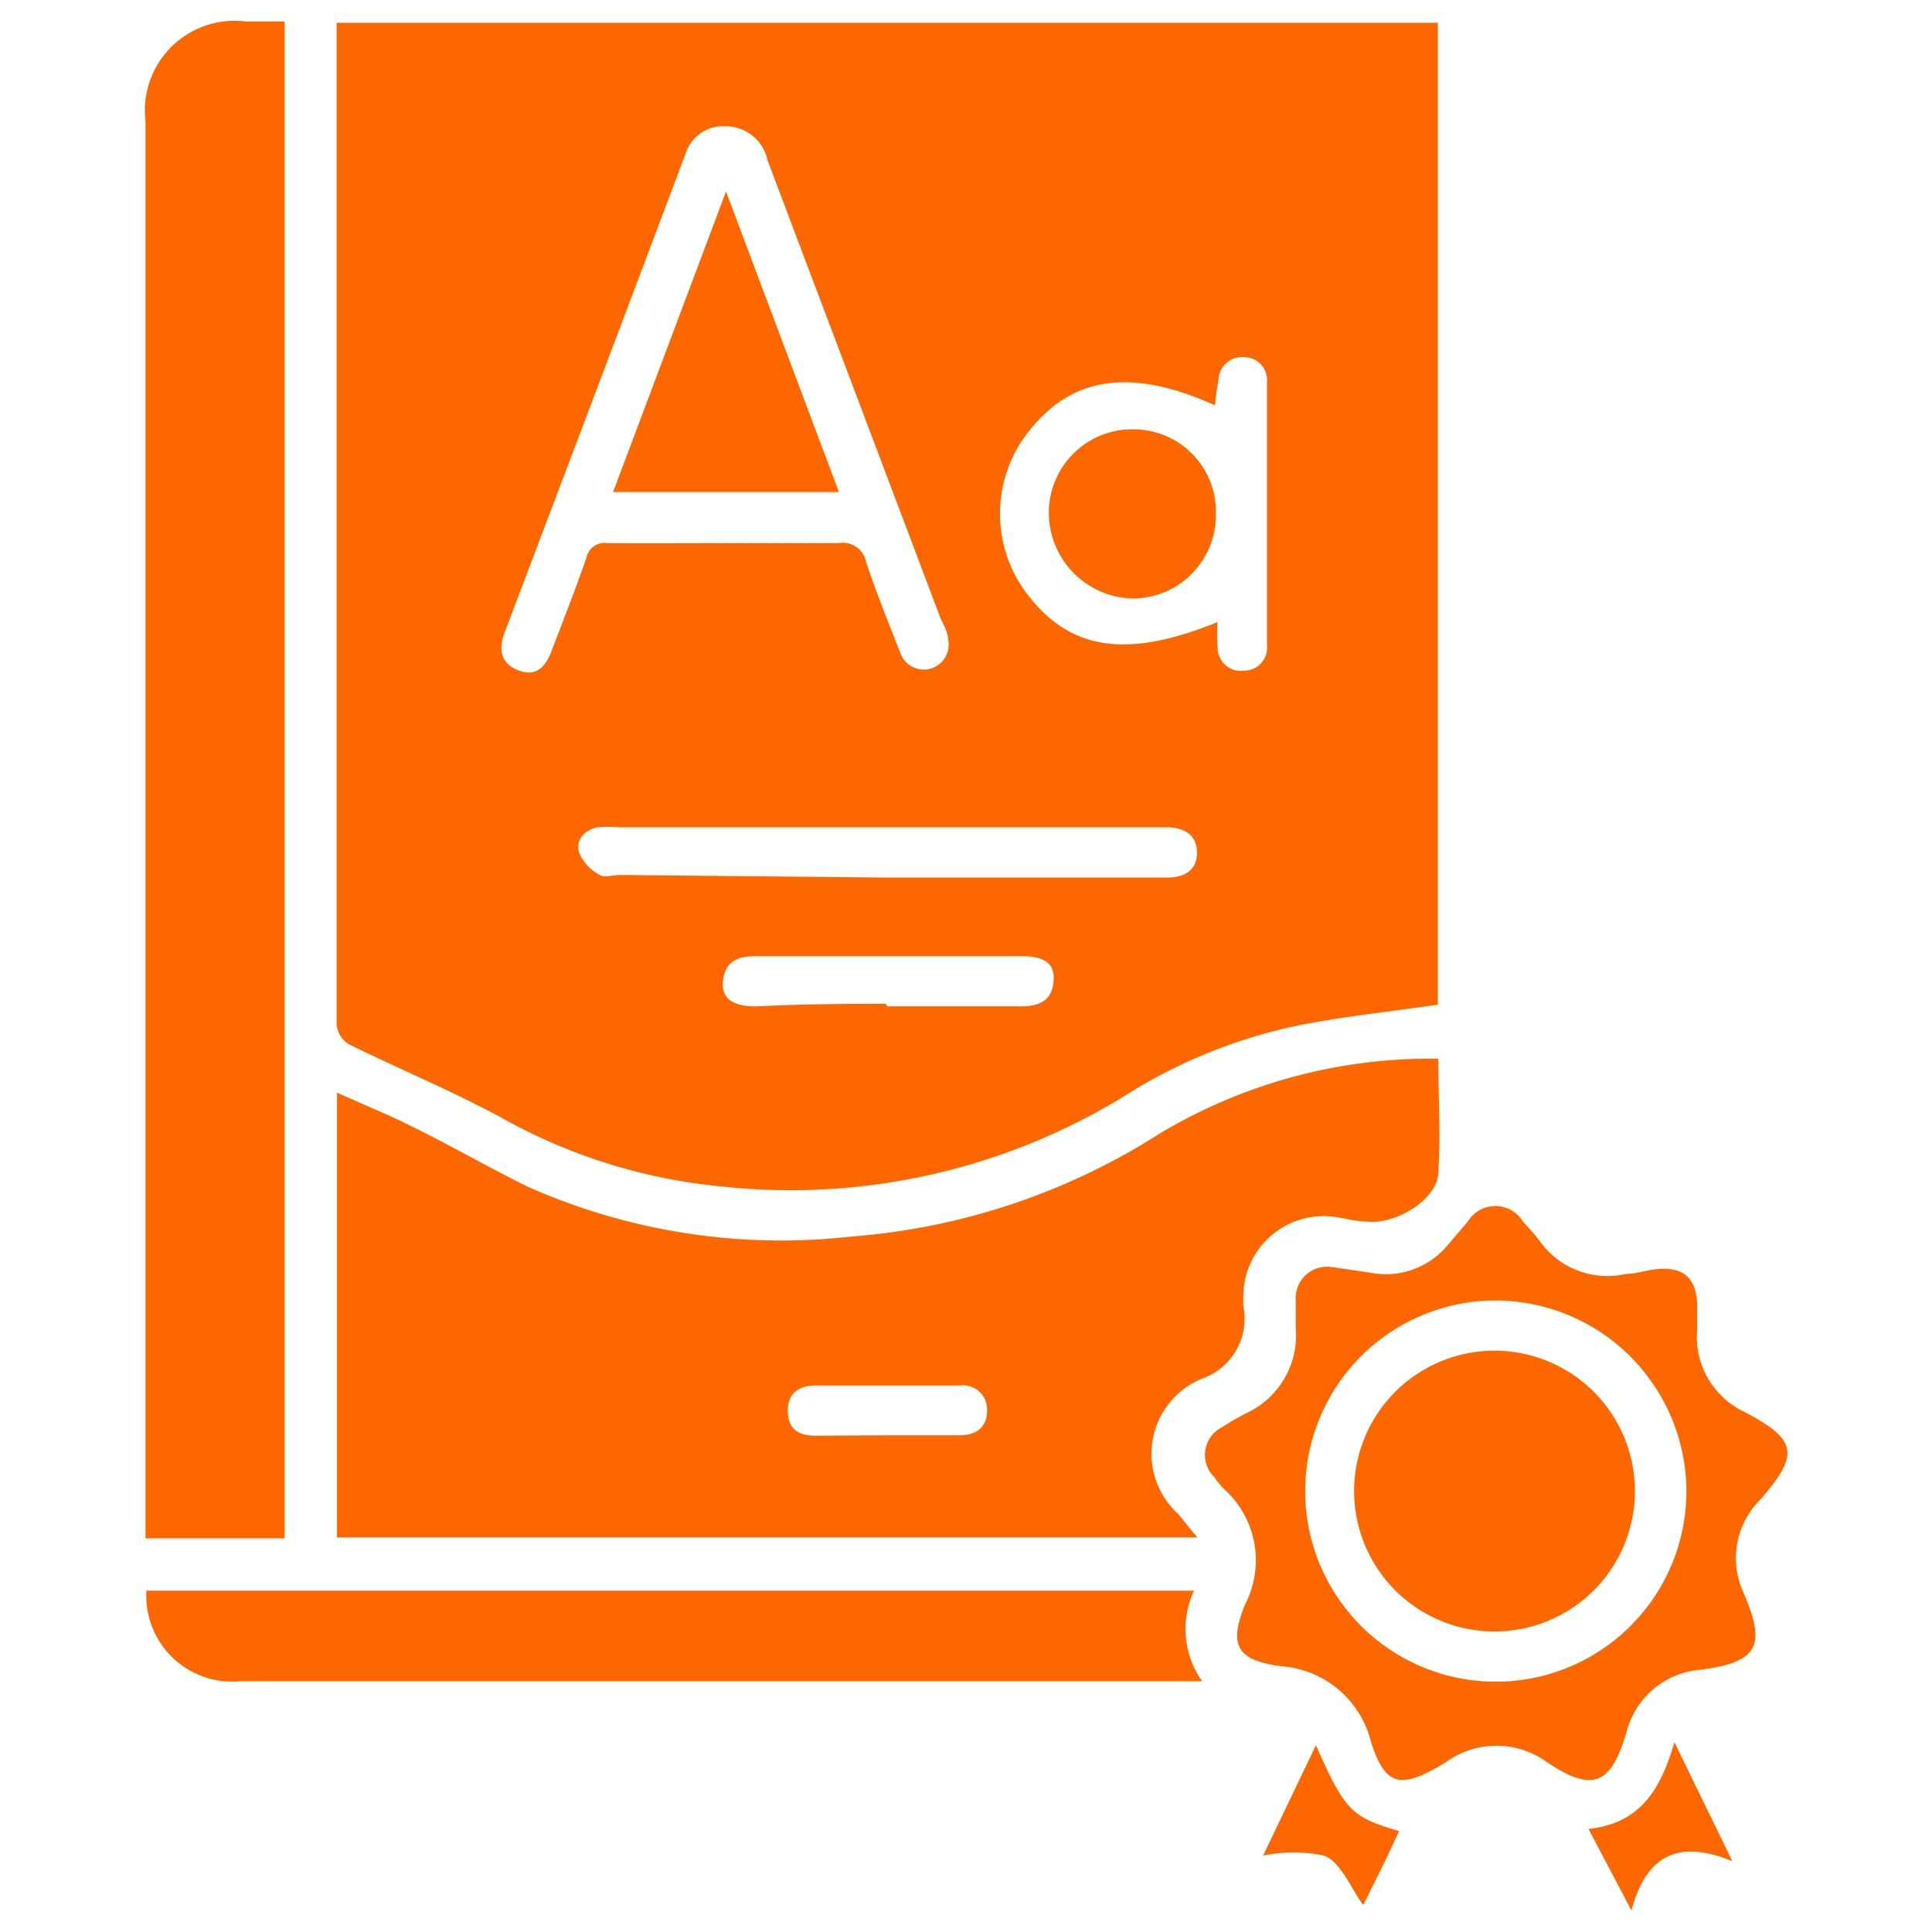
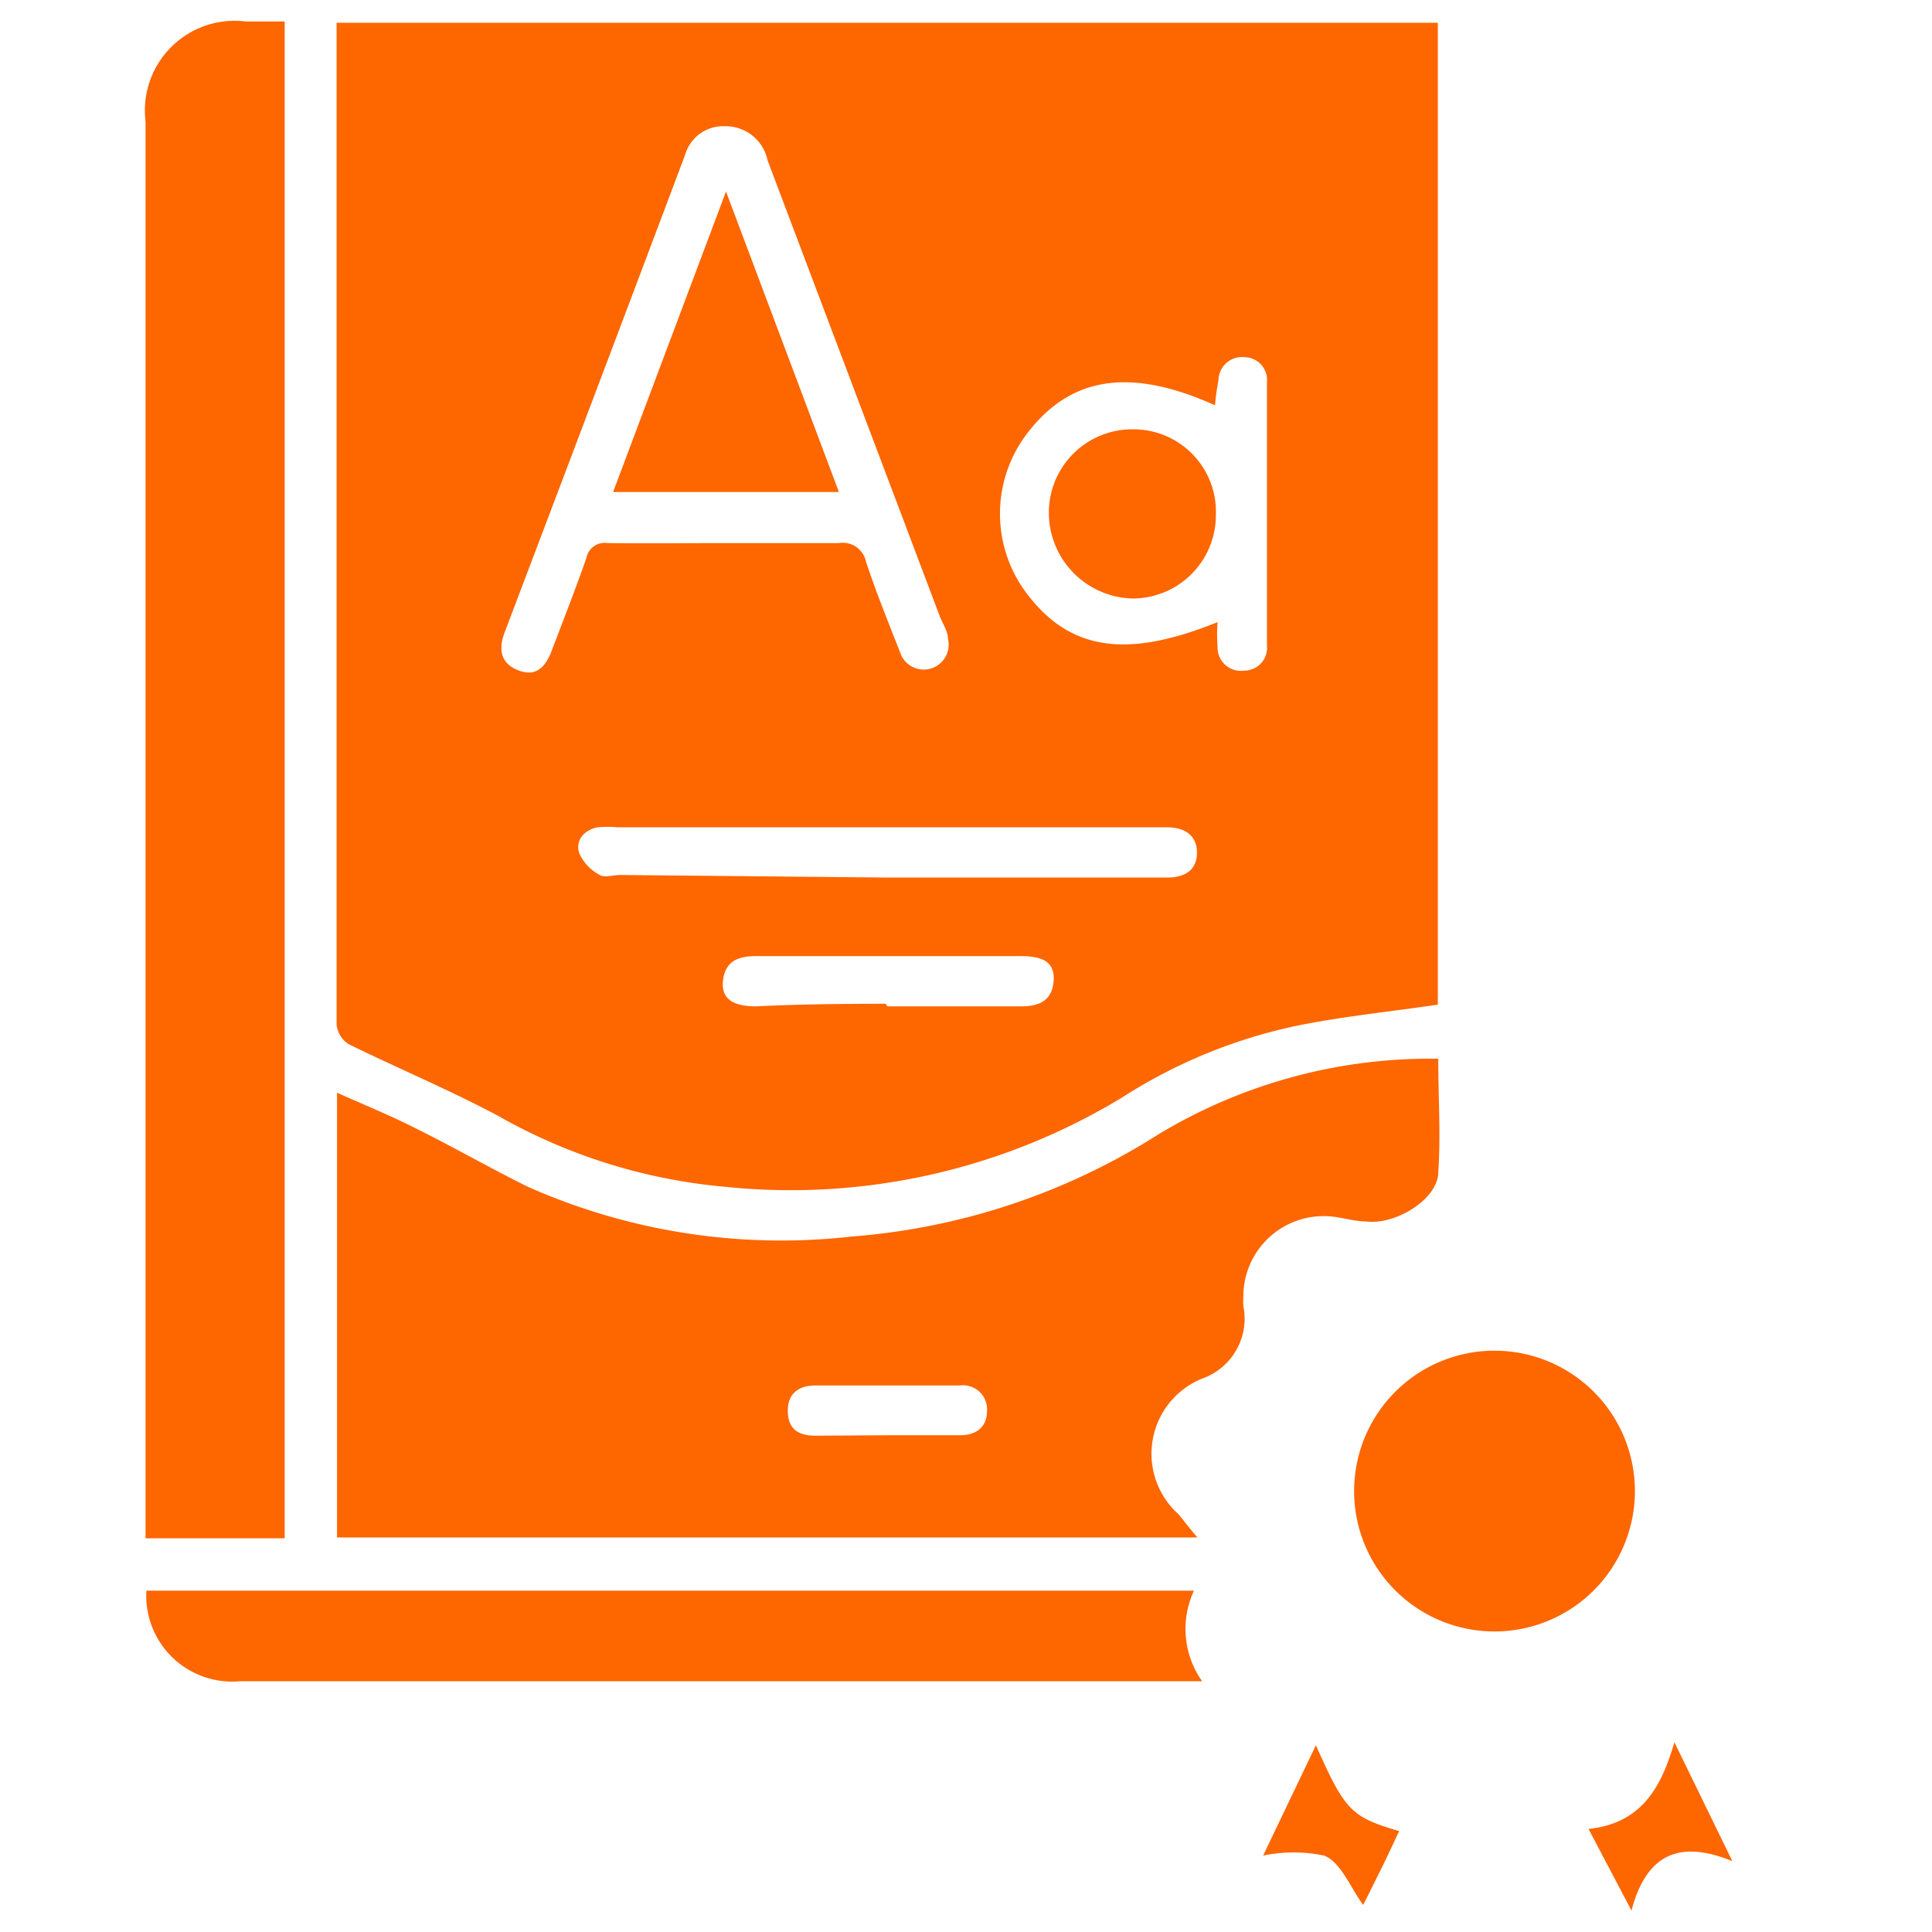
<svg xmlns="http://www.w3.org/2000/svg" id="Layer_1" data-name="Layer 1" width="45" height="45" viewBox="0 0 45 45">
  <defs>
    <style>.cls-1{fill:#fe6600;}</style>
  </defs>
  <path class="cls-1" d="M7.82.53H33.49V23.4c-1.09.16-2.17.27-3.23.48a12.15,12.15,0,0,0-4.12,1.68,14.87,14.87,0,0,1-9.28,2.08A13,13,0,0,1,11.62,26c-1.14-.61-2.34-1.11-3.5-1.68a.61.61,0,0,1-.28-.46c0-1,0-2.08,0-3.12V.53Zm9.09,12.12c.88,0,1.75,0,2.63,0a.55.55,0,0,1,.63.43c.24.73.54,1.46.82,2.18a.58.58,0,0,0,1.09-.38c0-.18-.13-.36-.2-.55l-4-10.59a1,1,0,0,0-1-.8.92.92,0,0,0-.92.66q-2.1,5.58-4.21,11.14c-.13.35-.11.69.29.86s.65,0,.82-.47c.27-.71.55-1.42.8-2.14a.43.43,0,0,1,.49-.34C15.09,12.66,16,12.65,16.91,12.65ZM28.3,9.44C26.37,8.57,25,8.76,24,10a3.08,3.08,0,0,0-.08,3.83c1,1.32,2.32,1.52,4.44.66a3.81,3.81,0,0,0,0,.59.54.54,0,0,0,.62.54.53.53,0,0,0,.53-.58V8.9A.53.53,0,0,0,29,8.32a.55.55,0,0,0-.62.54A5.46,5.46,0,0,0,28.3,9.44Zm-7.63,11h1.22c1.76,0,3.53,0,5.3,0,.4,0,.69-.17.69-.58s-.3-.59-.69-.59H14.4a2.69,2.69,0,0,0-.49,0c-.31.07-.51.3-.42.6a1.07,1.07,0,0,0,.48.51c.11.07.31,0,.47,0Zm0,3h3.11c.41,0,.72-.12.76-.58s-.26-.59-.77-.59H17.6c-.41,0-.71.12-.76.57s.27.6.77.6C18.62,23.39,19.62,23.38,20.63,23.38Z" />
  <path class="cls-1" d="M7.85,35.81V25.45c.64.29,1.24.53,1.81.82.89.44,1.74.93,2.63,1.37a14.54,14.54,0,0,0,7.56,1.16A15.52,15.52,0,0,0,27,26.41a12.26,12.26,0,0,1,6.5-1.75c0,.9.06,1.78,0,2.64,0,.63-1,1.24-1.68,1.15-.28,0-.57-.1-.86-.12a1.87,1.87,0,0,0-2,1.84,2.09,2.09,0,0,0,0,.25A1.48,1.48,0,0,1,28,32.11a1.89,1.89,0,0,0-.55,3.16c.13.16.26.33.44.54Zm12.81-2.38h1.7c.38,0,.63-.19.63-.57a.56.56,0,0,0-.63-.59H19c-.39,0-.66.18-.65.61s.27.56.65.56Z" />
  <path class="cls-1" d="M6.63.5V35.83H3.39v-33A2.09,2.09,0,0,1,5.72.5Z" />
-   <path class="cls-1" d="M31,29.51l.9.13A1.87,1.87,0,0,0,33.72,29l.47-.55a.75.75,0,0,1,1.28,0c.14.15.28.31.41.48a1.93,1.93,0,0,0,2,.74c.24,0,.48-.09.72-.11.61-.06.91.21.93.83v.58a1.93,1.93,0,0,0,1.09,1.91c1.26.66,1.3,1,.36,2.07a1.92,1.92,0,0,0-.36,2.17c.5,1.18.37,1.59-1,1.77a1.94,1.94,0,0,0-1.74,1.47c-.35,1.15-.73,1.43-1.84.69a2,2,0,0,0-2.37,0l-.17.1c-.91.52-1.25.42-1.57-.59a2.32,2.32,0,0,0-2.09-1.75c-1-.14-1.24-.45-.84-1.44a2.23,2.23,0,0,0-.47-2.67,1.81,1.81,0,0,1-.25-.3.72.72,0,0,1,.19-1.16,6.05,6.05,0,0,1,.55-.32,2,2,0,0,0,1.16-2c0-.21,0-.43,0-.64A.73.73,0,0,1,31,29.51Zm3.85.78a4.44,4.44,0,1,0,4.43,4.43A4.46,4.46,0,0,0,34.85,30.29Z" />
  <path class="cls-1" d="M3.41,37.05h24.4A2.11,2.11,0,0,0,28,39.16c-.18,0-.3,0-.42,0h-22A2,2,0,0,1,3.41,37.05Z" />
  <path class="cls-1" d="M39,40.58l1.35,2.77c-1.22-.5-2-.18-2.35,1.15L37,42.6C38.2,42.47,38.68,41.69,39,40.58Z" />
  <path class="cls-1" d="M30.65,40.65c.68,1.53.82,1.67,1.94,2-.14.29-.27.58-.41.86s-.27.55-.43.86c-.3-.41-.52-1-.91-1.15a3.5,3.5,0,0,0-1.42,0Z" />
  <path class="cls-1" d="M16.91,4.46l2.63,7H14.28Z" />
  <path class="cls-1" d="M26.39,10a1.92,1.92,0,0,1,1.93,2,1.94,1.94,0,0,1-1.95,1.94,2,2,0,0,1-1.94-2A1.94,1.94,0,0,1,26.39,10Z" />
  <path class="cls-1" d="M34.81,31.46a3.27,3.27,0,1,1-3.27,3.29A3.27,3.27,0,0,1,34.81,31.46Z" />
</svg>